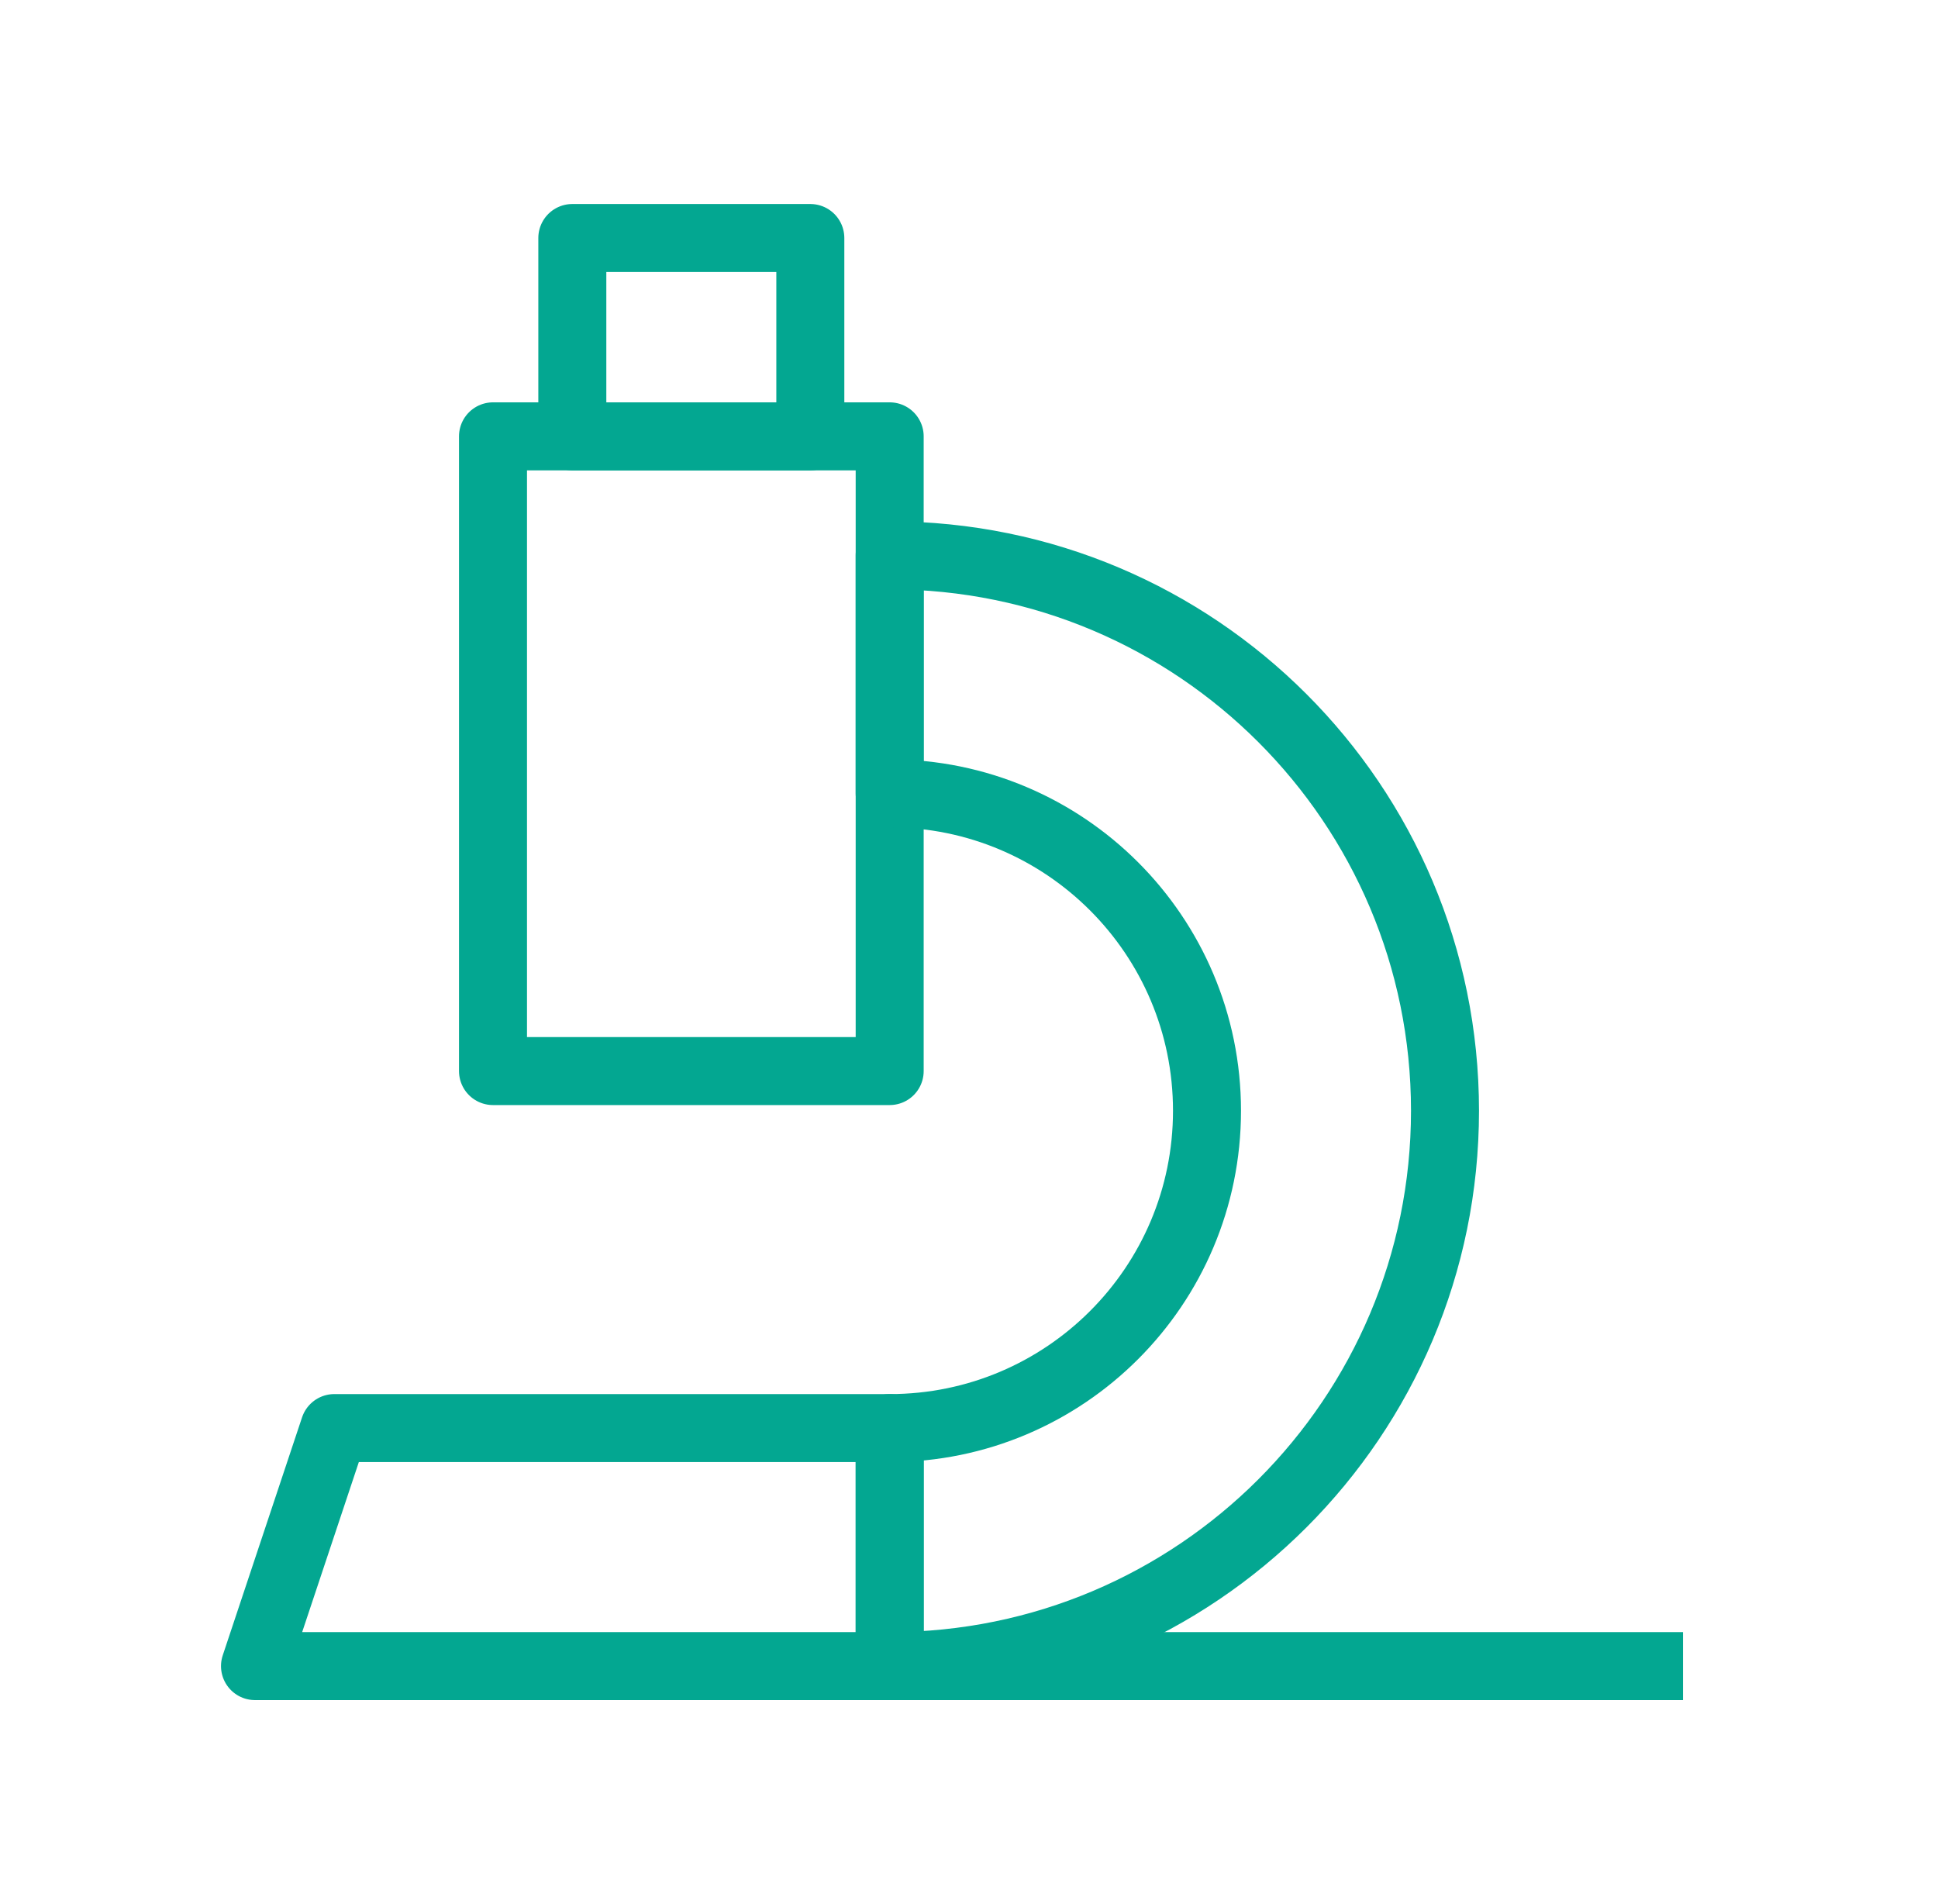
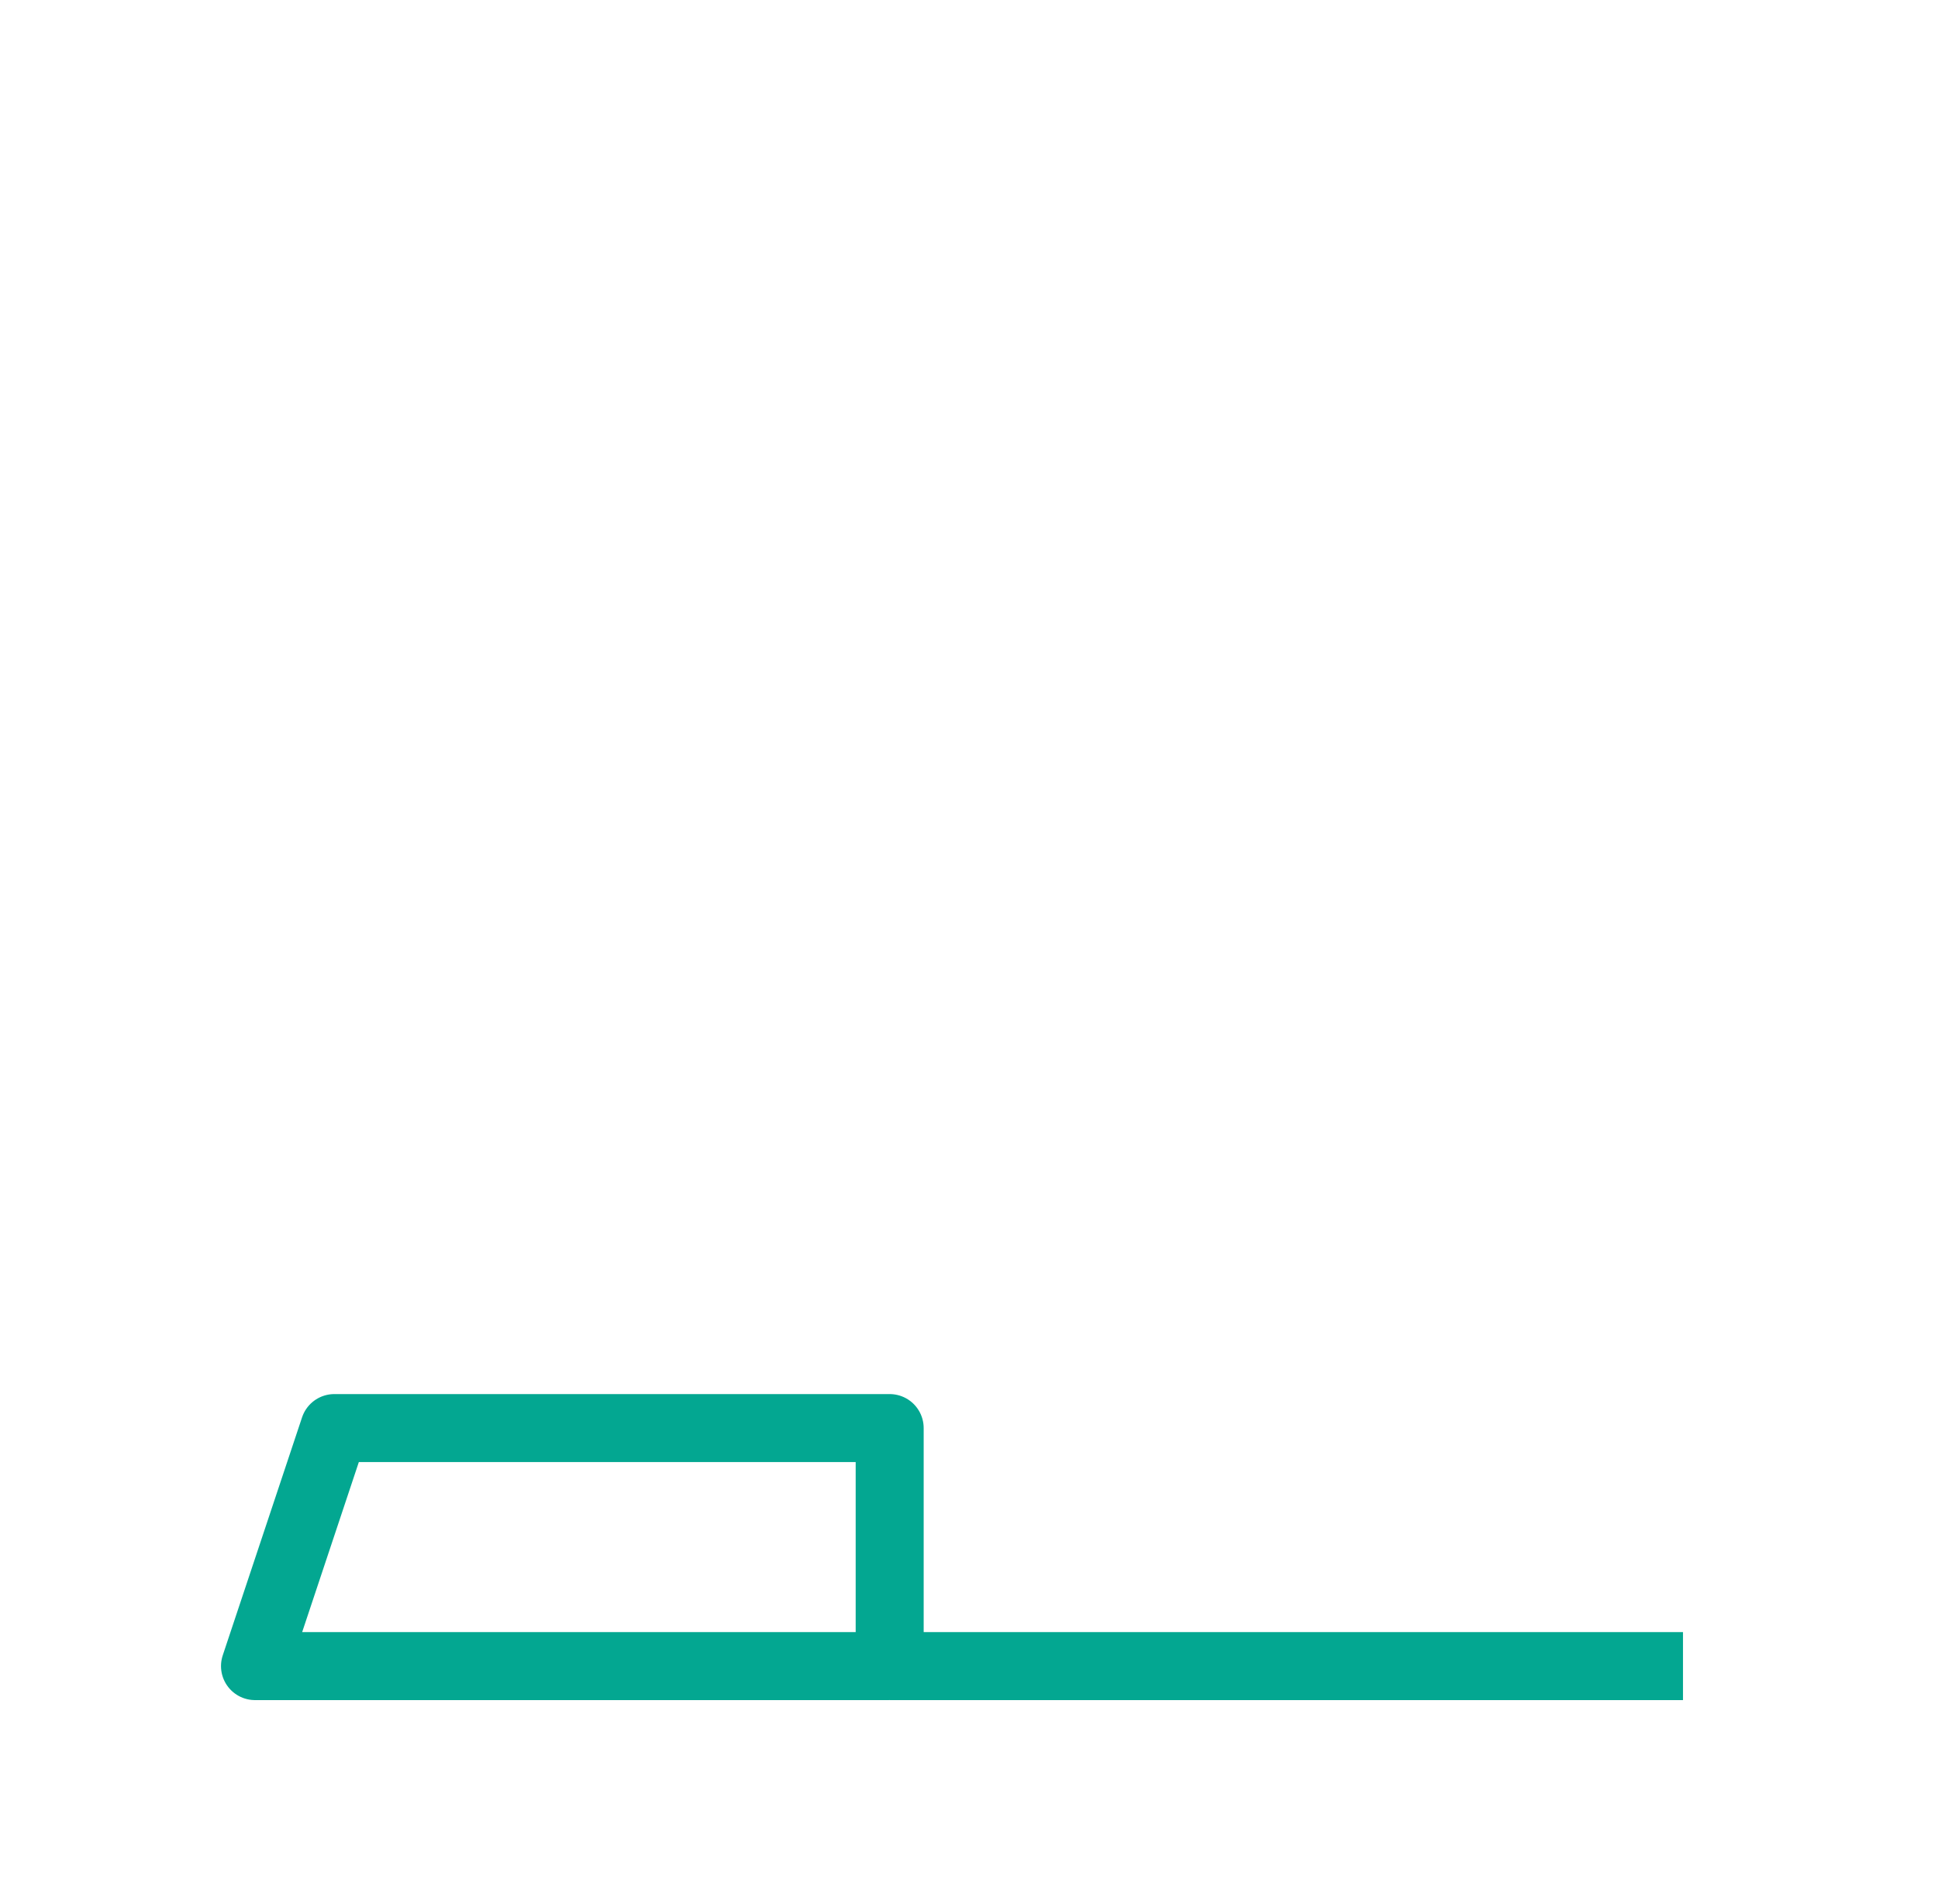
<svg xmlns="http://www.w3.org/2000/svg" width="57" height="56" viewBox="0 0 57 56" fill="none">
-   <rect x="14.5" y="12.833" width="11.667" height="18.667" stroke="#03A791" stroke-width="2" stroke-linejoin="round" />
-   <path d="M16.833 7H23.833V12.833H16.833V7Z" stroke="#03A791" stroke-width="2" stroke-linejoin="round" />
-   <path d="M26.167 49C35.187 49 42.5 41.687 42.5 32.667C42.5 23.646 35.187 16.333 26.167 16.333V23.333C31.321 23.333 35.5 27.512 35.5 32.667C35.5 37.821 31.321 42 26.167 42V49Z" stroke="#03A791" stroke-width="2" stroke-linejoin="round" />
  <path d="M49.5 49H26.167" stroke="#03A791" stroke-width="2" stroke-linejoin="round" />
  <path d="M26.167 49V42H9.833L7.5 49H26.167Z" stroke="#03A791" stroke-width="2" stroke-linejoin="round" />
</svg>